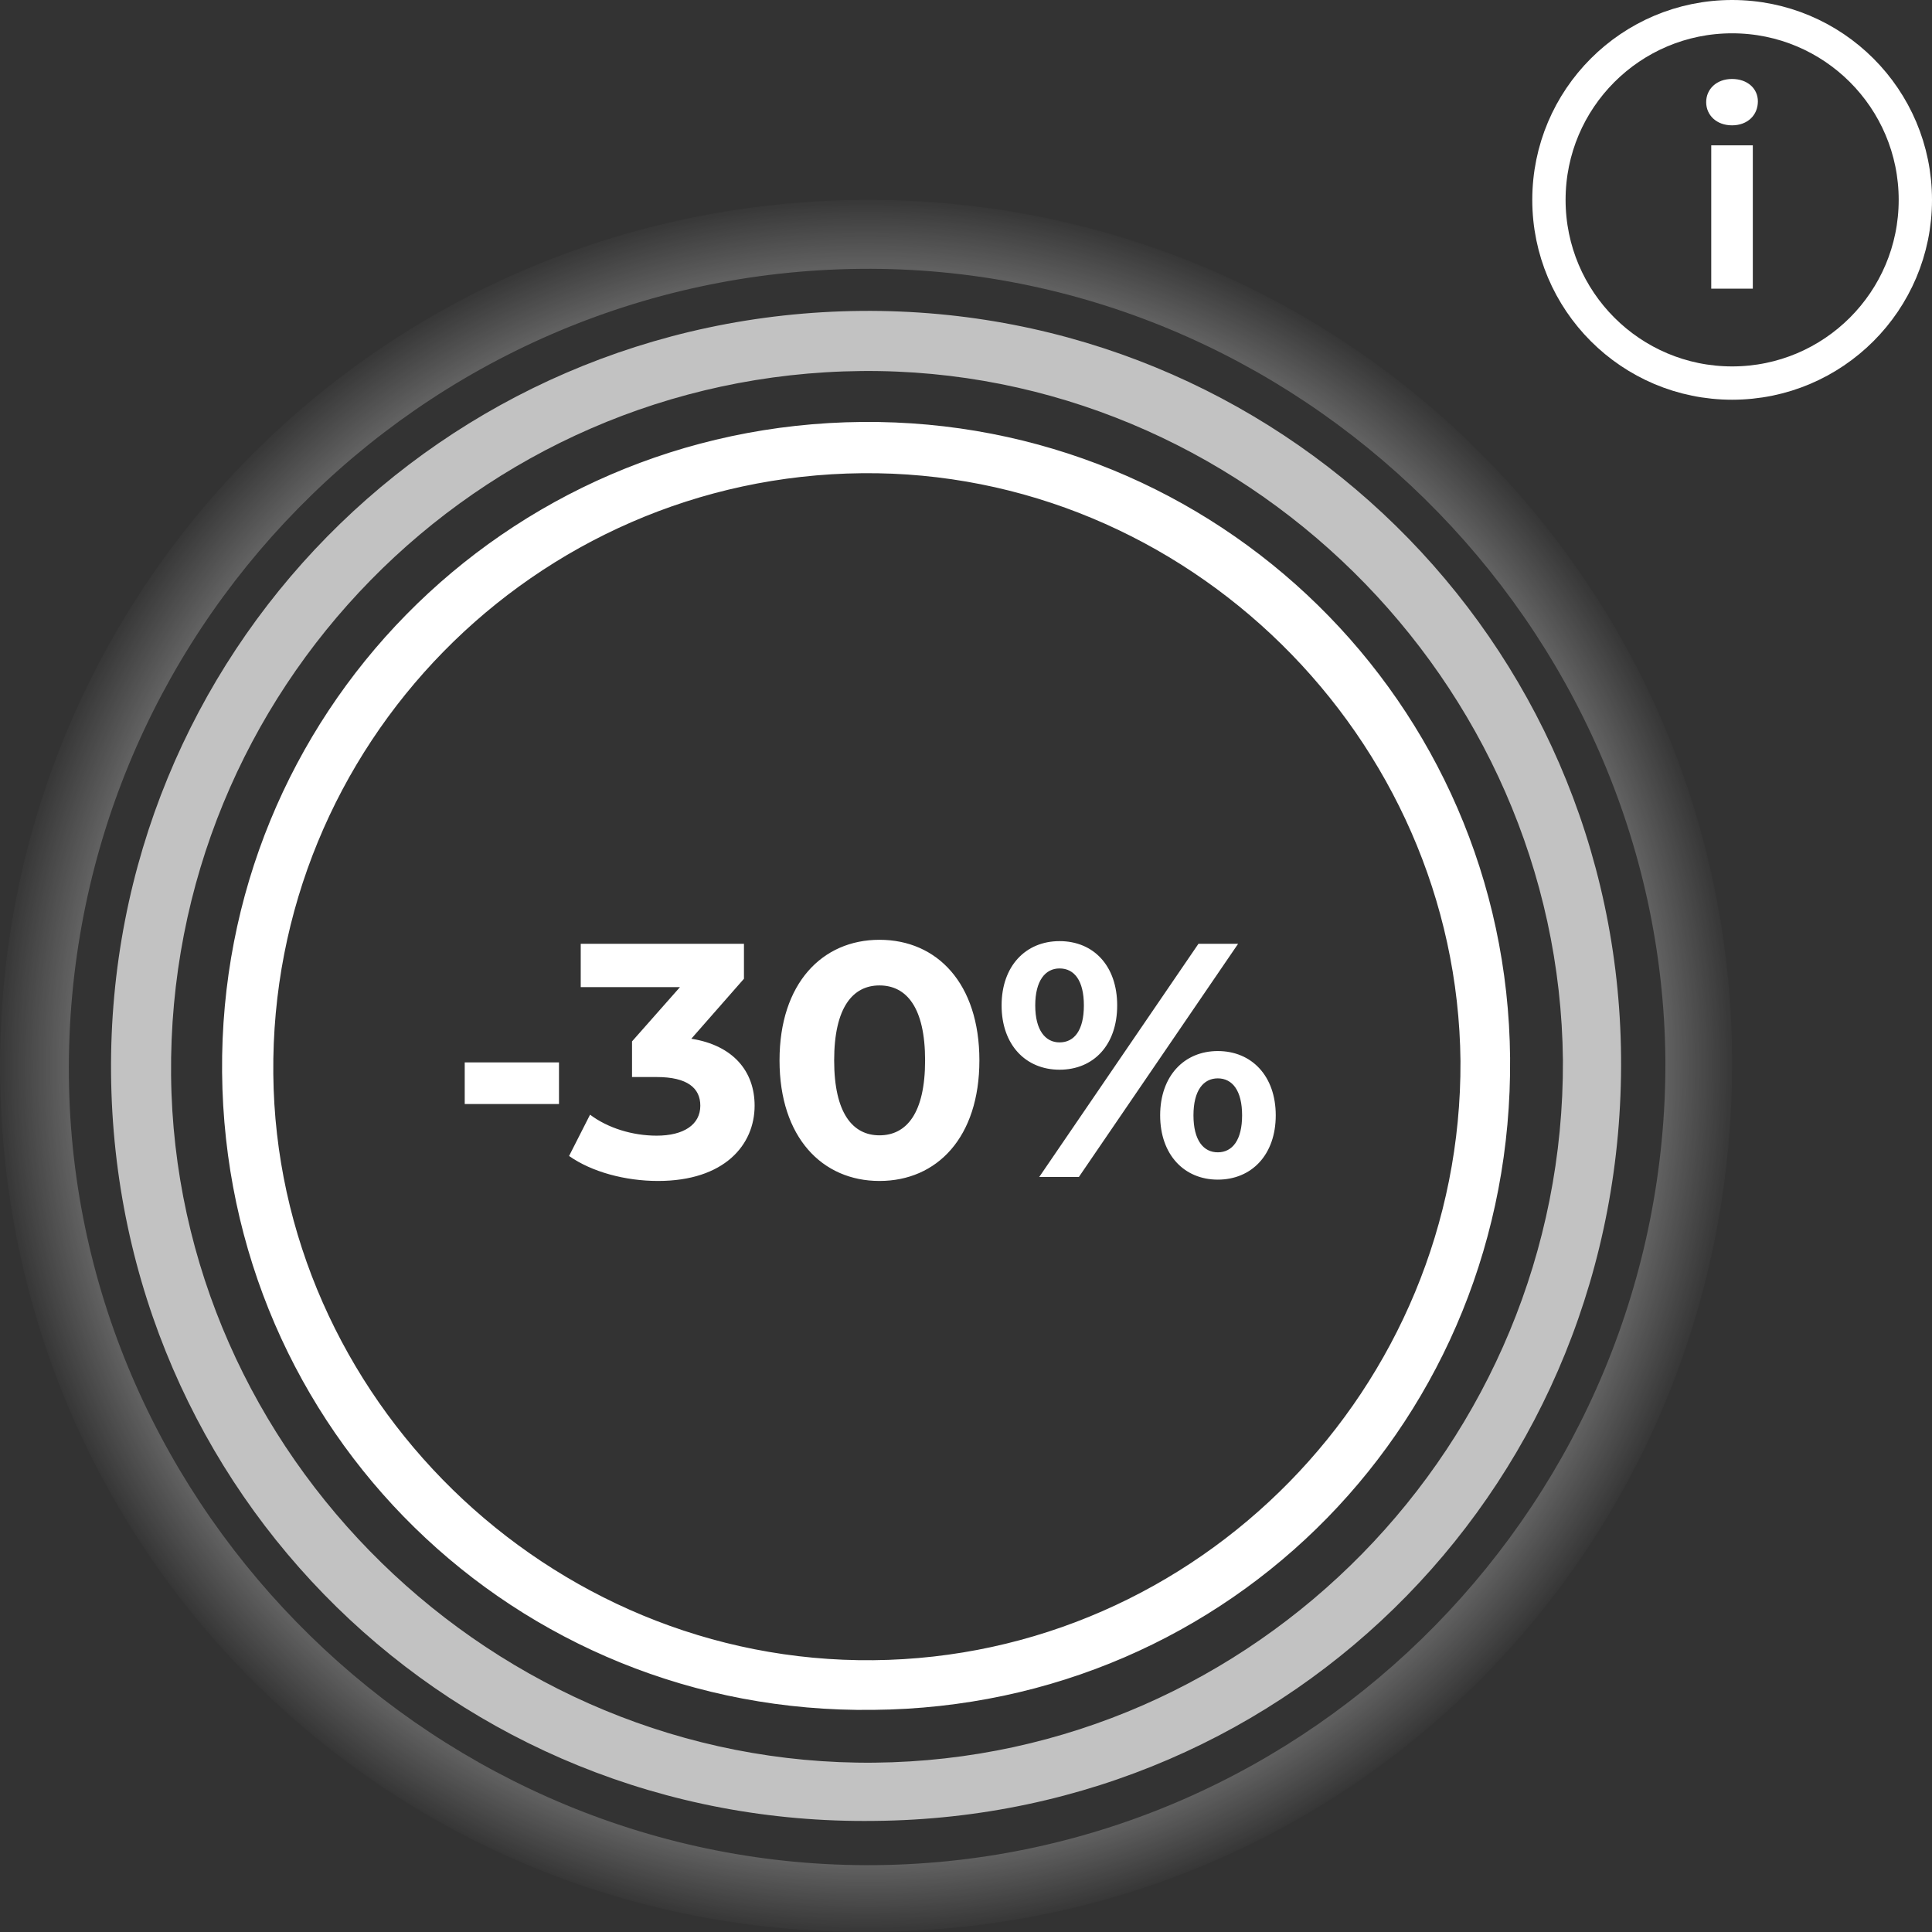
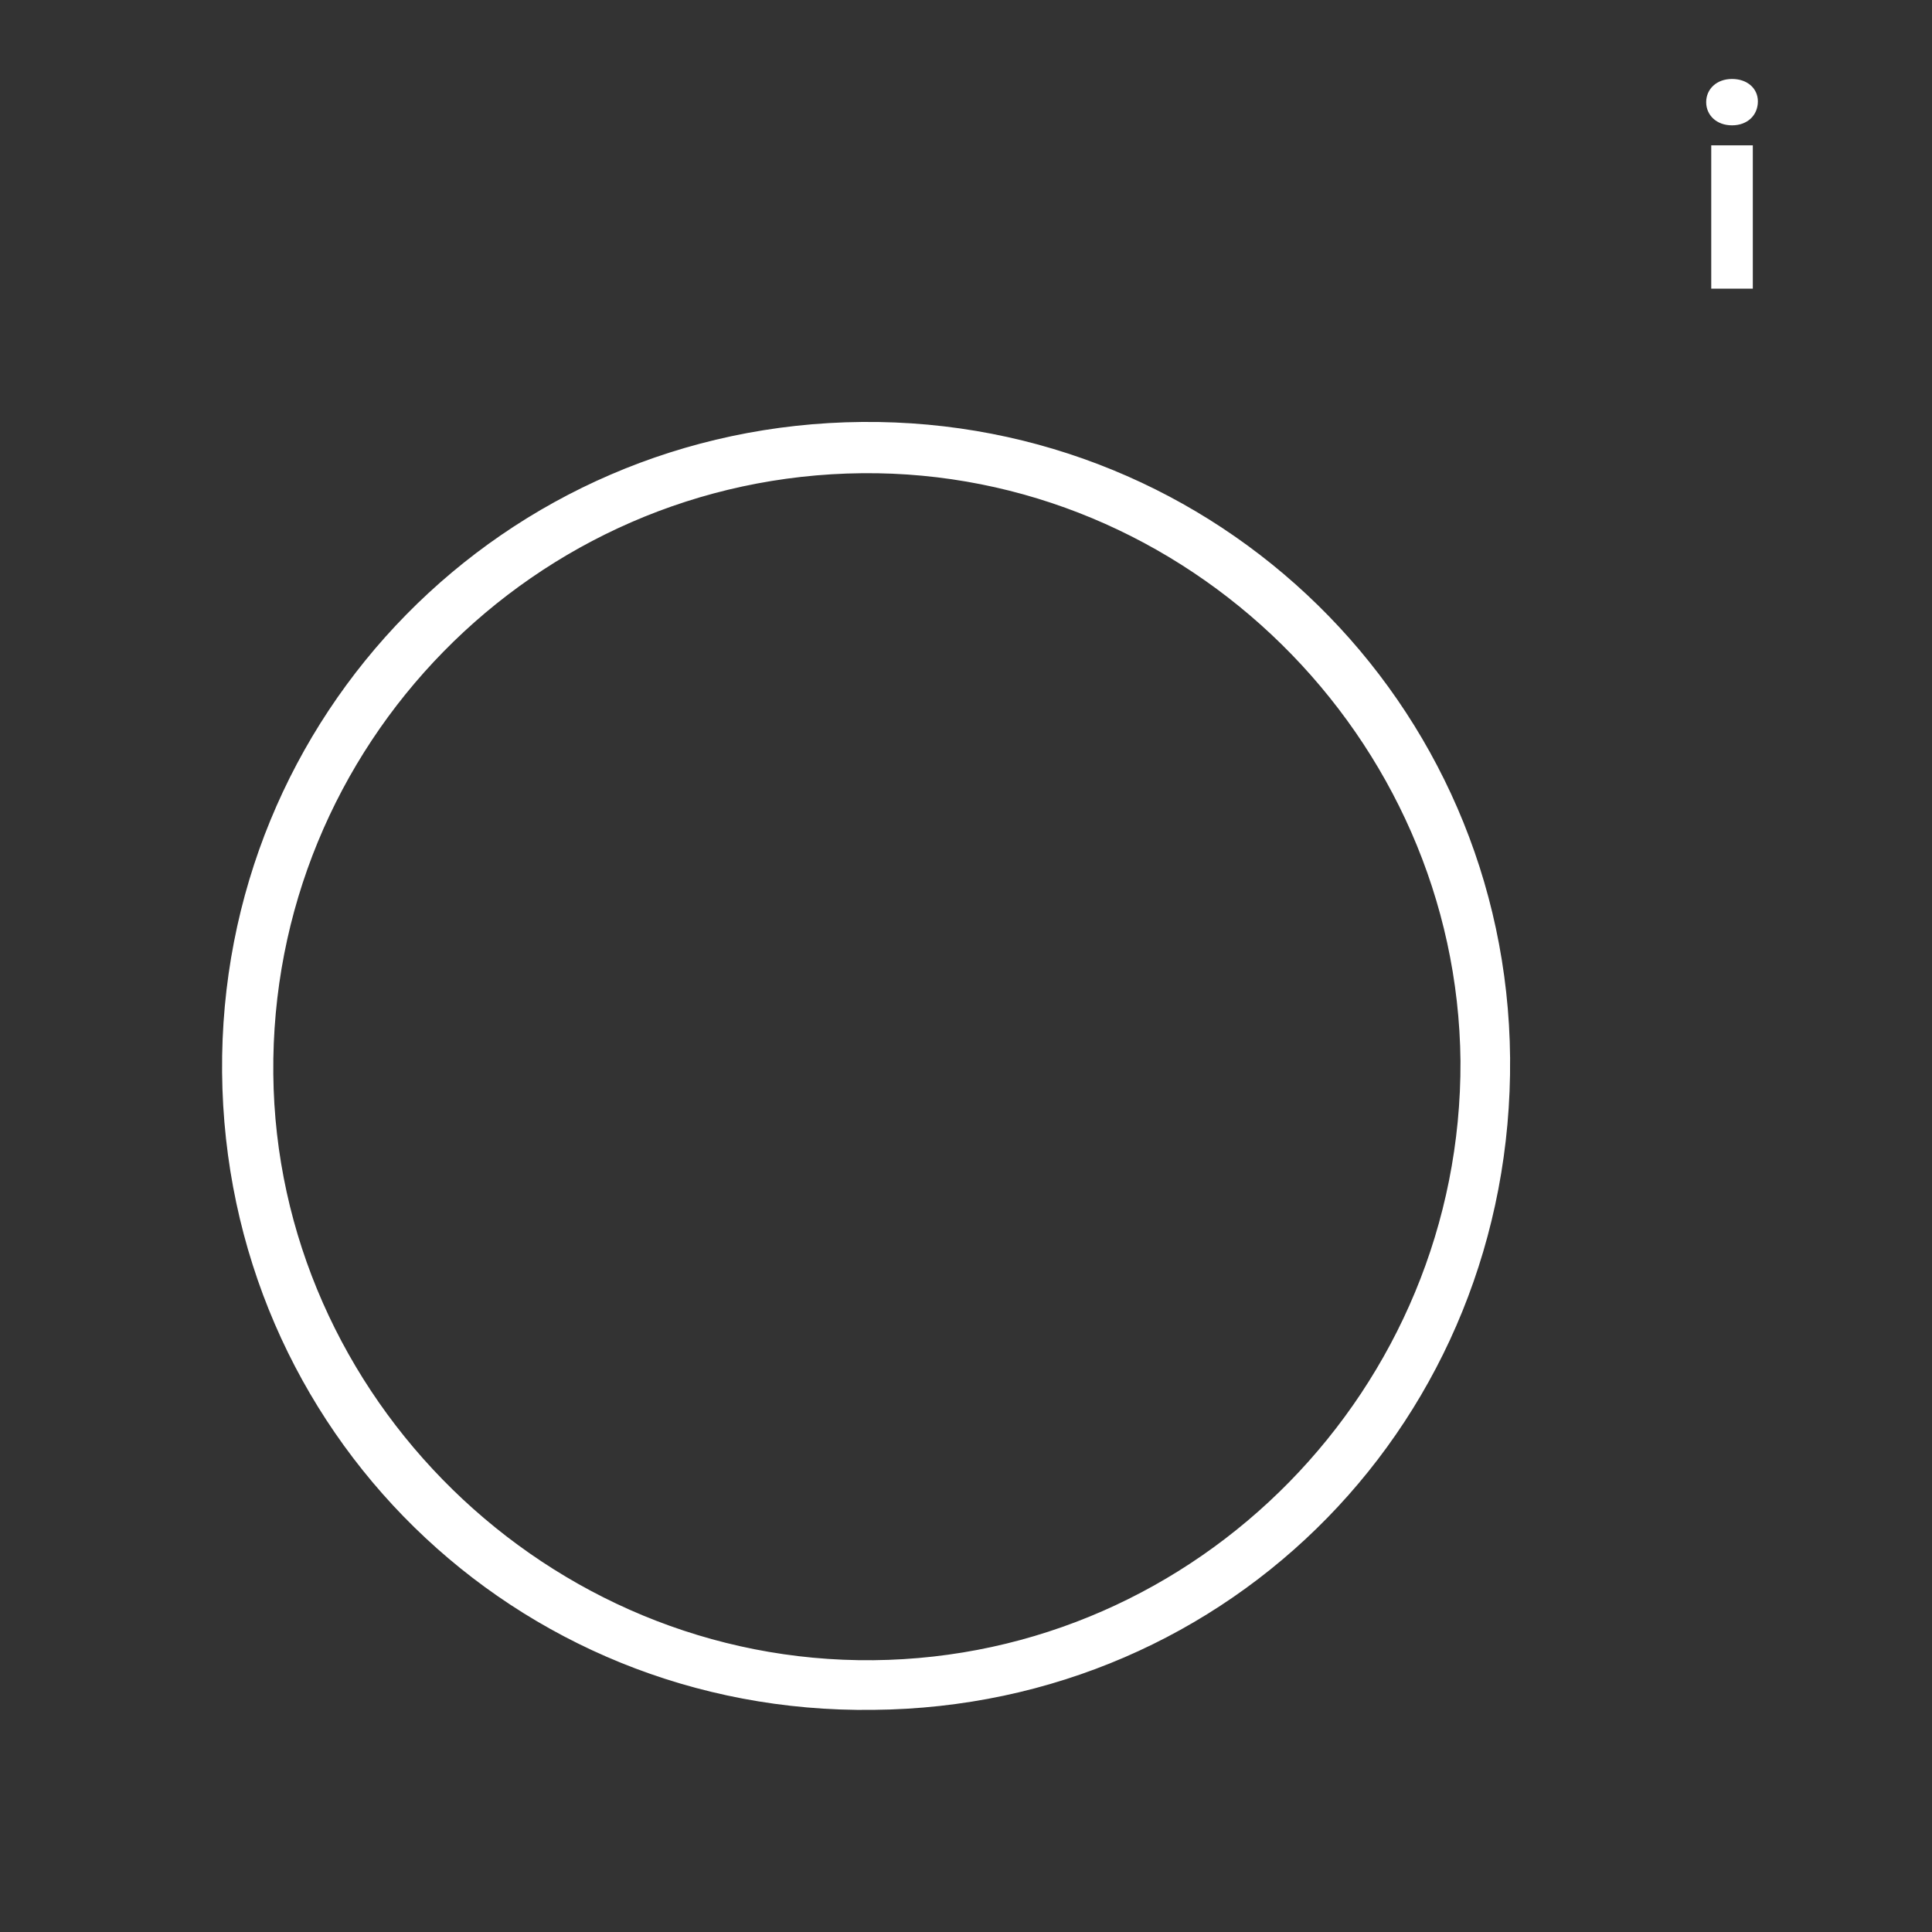
<svg xmlns="http://www.w3.org/2000/svg" width="87" height="87" viewBox="0 0 87 87" fill="none">
  <rect x="0" y="0" width="87" height="87" fill="#333333" stroke="none" />
  <path d="M38.816 20.809C23.77 20.956 11.66 33.301 11.807 48.365L11.807 48.365C11.953 63.214 24.429 75.408 39.33 75.261C54.234 75.114 66.341 62.769 66.267 47.78L66.267 47.778C66.121 32.933 53.72 20.663 38.816 20.809ZM38.816 20.809L38.821 21.309L38.816 20.809ZM39.321 76.497L39.319 76.497C23.457 76.71 10.643 64.165 10.501 48.283L10.501 48.283C10.359 32.474 22.962 19.643 38.825 19.501L38.825 19.501C54.545 19.359 67.359 31.906 67.501 47.643C67.643 63.6 55.181 76.356 39.321 76.497Z" fill="white" stroke="white" />
-   <path d="M72.998 47.576C73.167 66.605 58.301 81.828 39.38 81.997C20.459 82.251 5.17 67.281 5.001 48.337C4.832 29.478 19.868 14.171 38.789 14.001C57.541 13.832 72.829 28.801 72.998 47.576ZM38.789 16.708C21.473 16.877 7.535 31.085 7.704 48.422C7.873 65.505 22.233 79.544 39.38 79.375C56.527 79.206 70.464 64.998 70.38 47.745C70.211 30.662 55.936 16.539 38.789 16.708Z" fill="white" fill-opacity="0.7" />
-   <path d="M77.998 47.514C78.192 69.341 61.139 86.802 39.436 86.996C17.733 87.287 0.195 70.117 0.002 48.387C-0.192 26.754 17.054 9.196 38.758 9.002C60.267 8.808 77.805 25.978 77.998 47.514ZM38.758 12.106C18.895 12.3 2.908 28.597 3.102 48.484C3.296 68.08 19.767 84.183 39.436 83.989C59.105 83.795 75.092 67.498 74.995 47.708C74.801 28.112 58.426 11.912 38.758 12.106Z" fill="url(#paint0_radial)" fill-opacity="0.4" />
-   <path d="M20.927 49.715H25.172V47.84H20.927V49.715ZM31.131 46.775L33.501 44.075V42.5H26.151V44.45H30.621L28.461 46.895V48.5H29.571C30.951 48.5 31.536 48.995 31.536 49.79C31.536 50.645 30.786 51.14 29.571 51.14C28.476 51.14 27.366 50.795 26.571 50.195L25.626 52.055C26.646 52.775 28.161 53.18 29.631 53.18C32.616 53.18 33.981 51.56 33.981 49.79C33.981 48.245 33.021 47.075 31.131 46.775ZM39.603 53.18C42.198 53.18 44.103 51.215 44.103 47.75C44.103 44.285 42.198 42.32 39.603 42.32C37.023 42.32 35.103 44.285 35.103 47.75C35.103 51.215 37.023 53.18 39.603 53.18ZM39.603 51.125C38.403 51.125 37.563 50.135 37.563 47.75C37.563 45.365 38.403 44.375 39.603 44.375C40.818 44.375 41.658 45.365 41.658 47.75C41.658 50.135 40.818 51.125 39.603 51.125ZM47.713 48.17C49.243 48.17 50.308 47.06 50.308 45.275C50.308 43.49 49.243 42.38 47.713 42.38C46.183 42.38 45.103 43.505 45.103 45.275C45.103 47.045 46.183 48.17 47.713 48.17ZM46.798 53H48.583L55.753 42.5H53.968L46.798 53ZM47.713 46.94C47.068 46.94 46.618 46.385 46.618 45.275C46.618 44.165 47.068 43.61 47.713 43.61C48.373 43.61 48.808 44.15 48.808 45.275C48.808 46.4 48.373 46.94 47.713 46.94ZM54.838 53.12C56.368 53.12 57.448 51.995 57.448 50.225C57.448 48.455 56.368 47.33 54.838 47.33C53.323 47.33 52.243 48.455 52.243 50.225C52.243 51.995 53.323 53.12 54.838 53.12ZM54.838 51.89C54.193 51.89 53.743 51.35 53.743 50.225C53.743 49.1 54.193 48.56 54.838 48.56C55.498 48.56 55.933 49.115 55.933 50.225C55.933 51.335 55.498 51.89 54.838 51.89Z" fill="white" />
-   <circle cx="78" cy="9" r="8.25" stroke="white" stroke-width="1.5" />
  <path d="M77.995 5.644C78.691 5.644 79.159 5.188 79.159 4.564C79.159 3.988 78.691 3.556 77.995 3.556C77.299 3.556 76.831 4.012 76.831 4.6C76.831 5.188 77.299 5.644 77.995 5.644ZM77.059 13H78.931V6.544H77.059V13Z" fill="white" />
  <defs>
    <radialGradient id="paint0_radial" cx="0" cy="0" r="1" gradientUnits="userSpaceOnUse" gradientTransform="translate(39 48) rotate(90) scale(39)">
      <stop offset="0.849" stop-color="white" />
      <stop offset="1" stop-color="white" stop-opacity="0" />
    </radialGradient>
  </defs>
</svg>